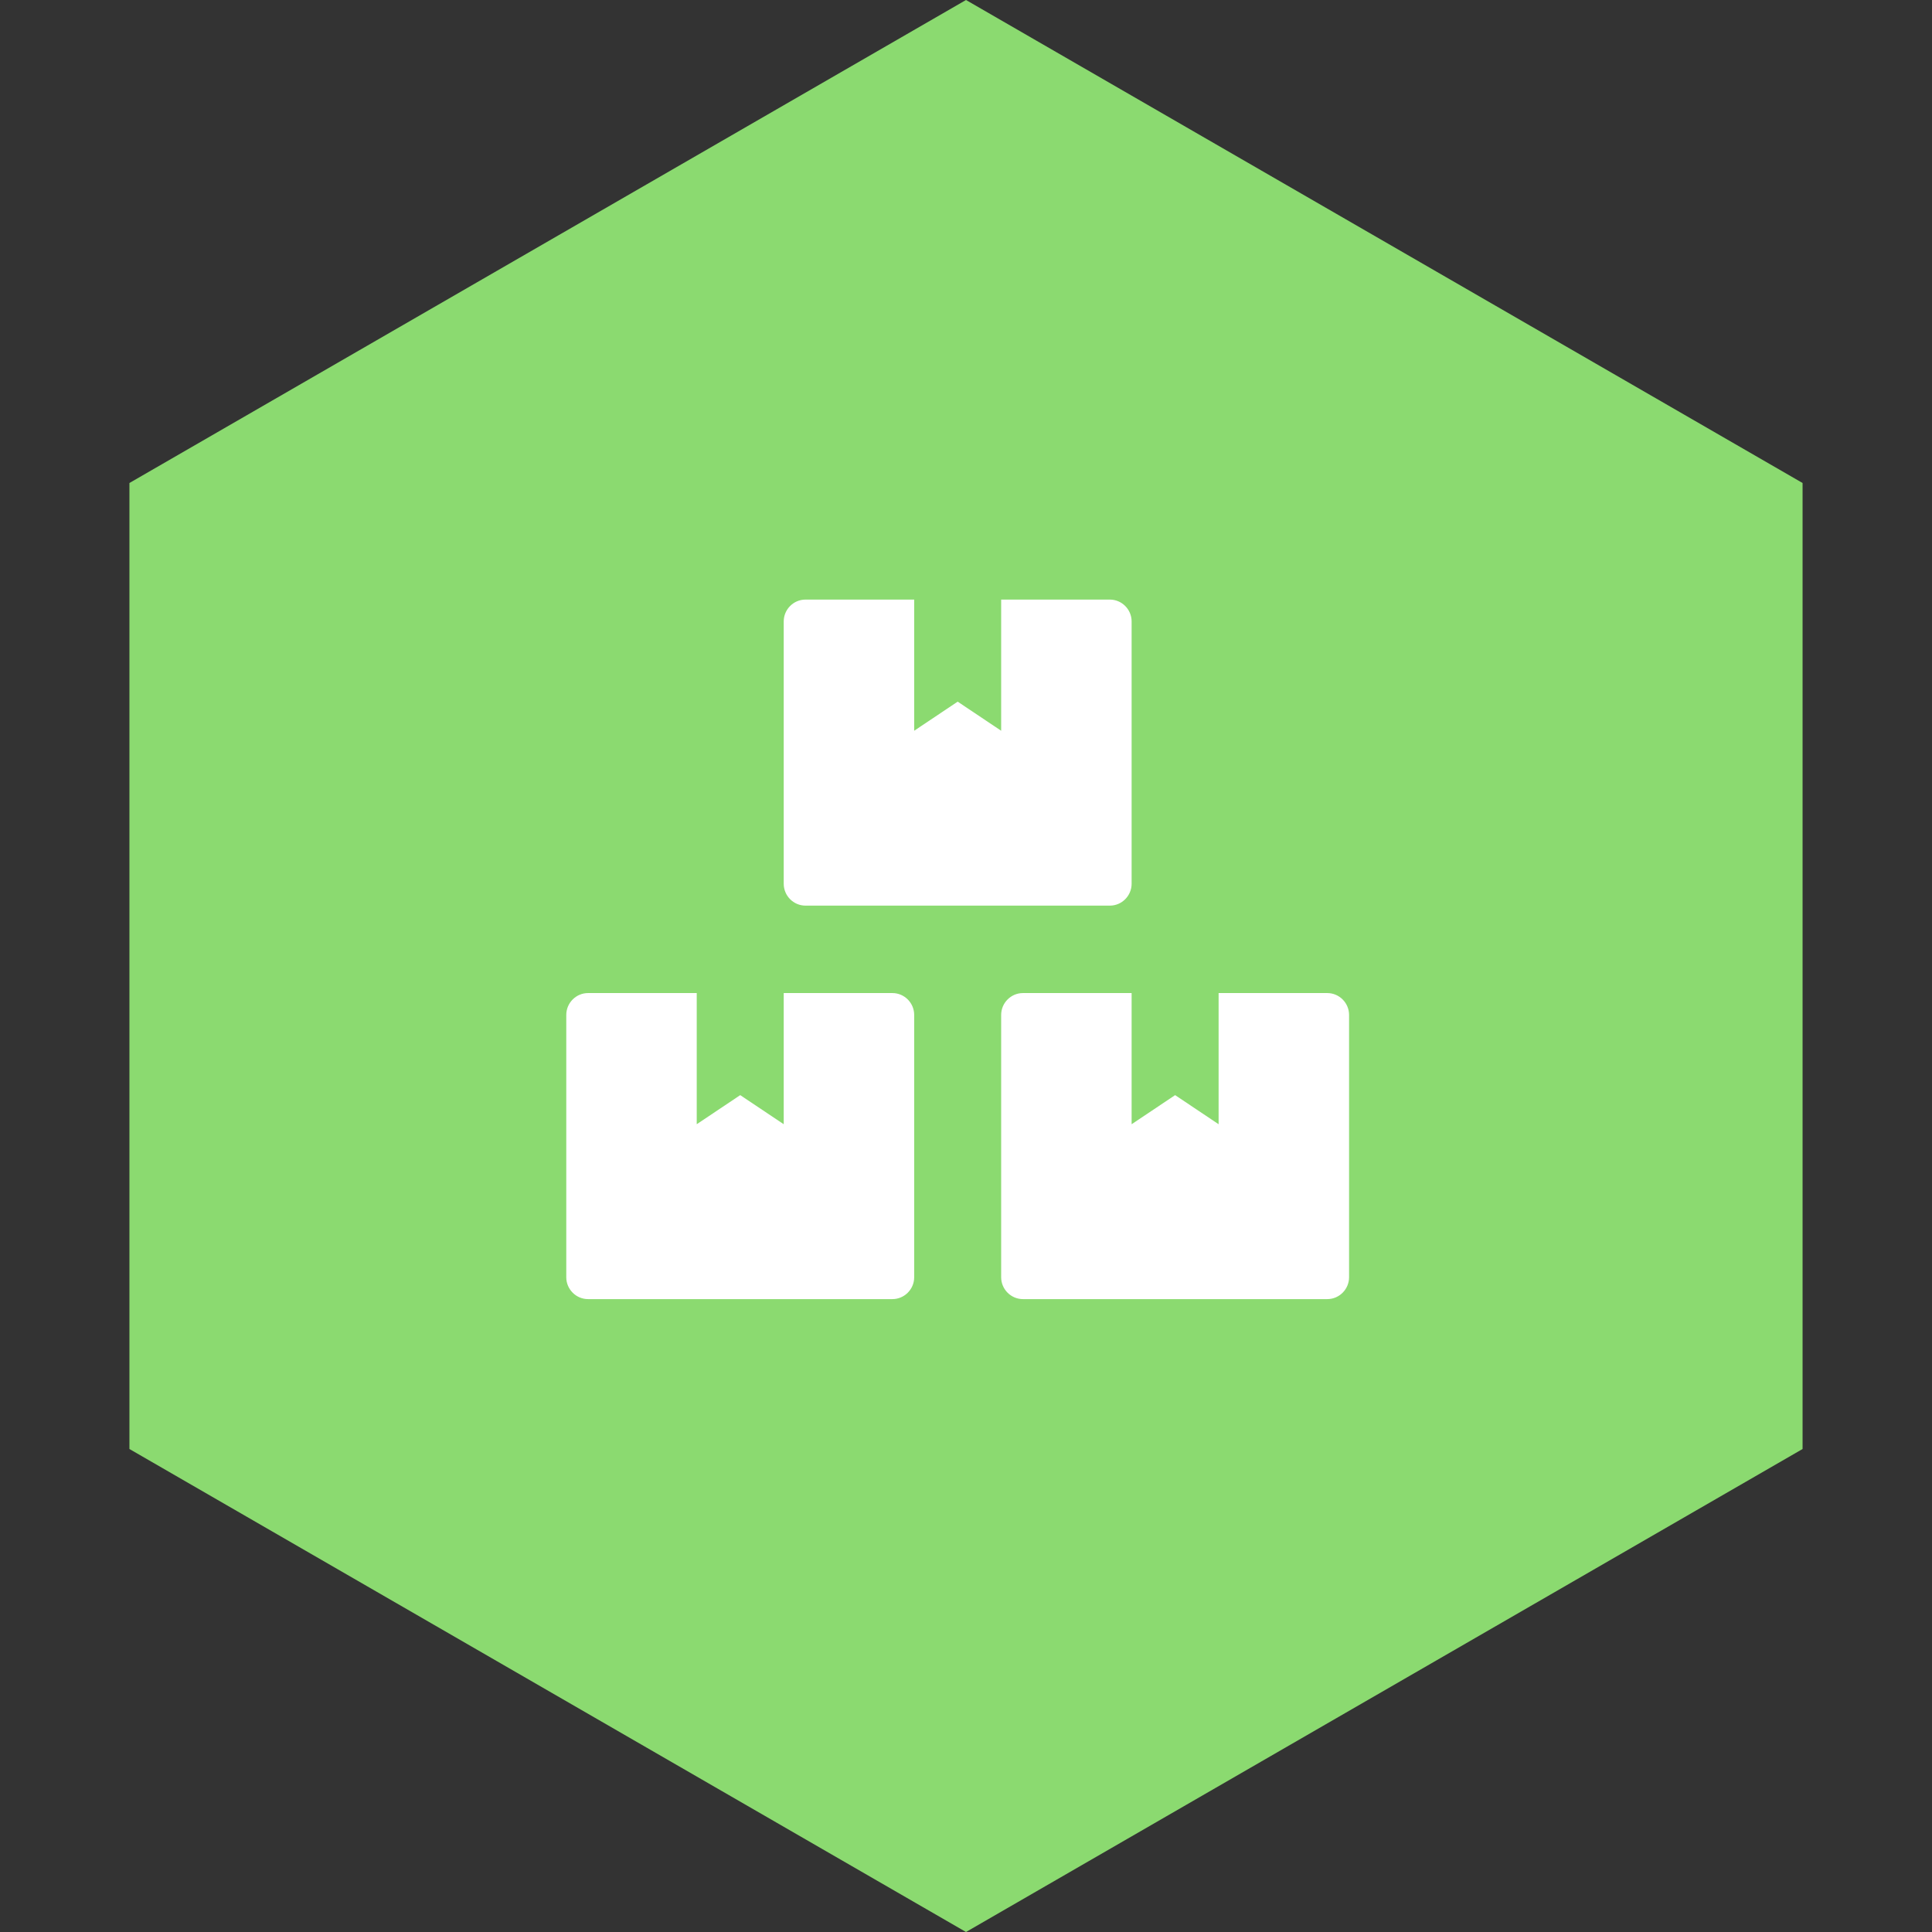
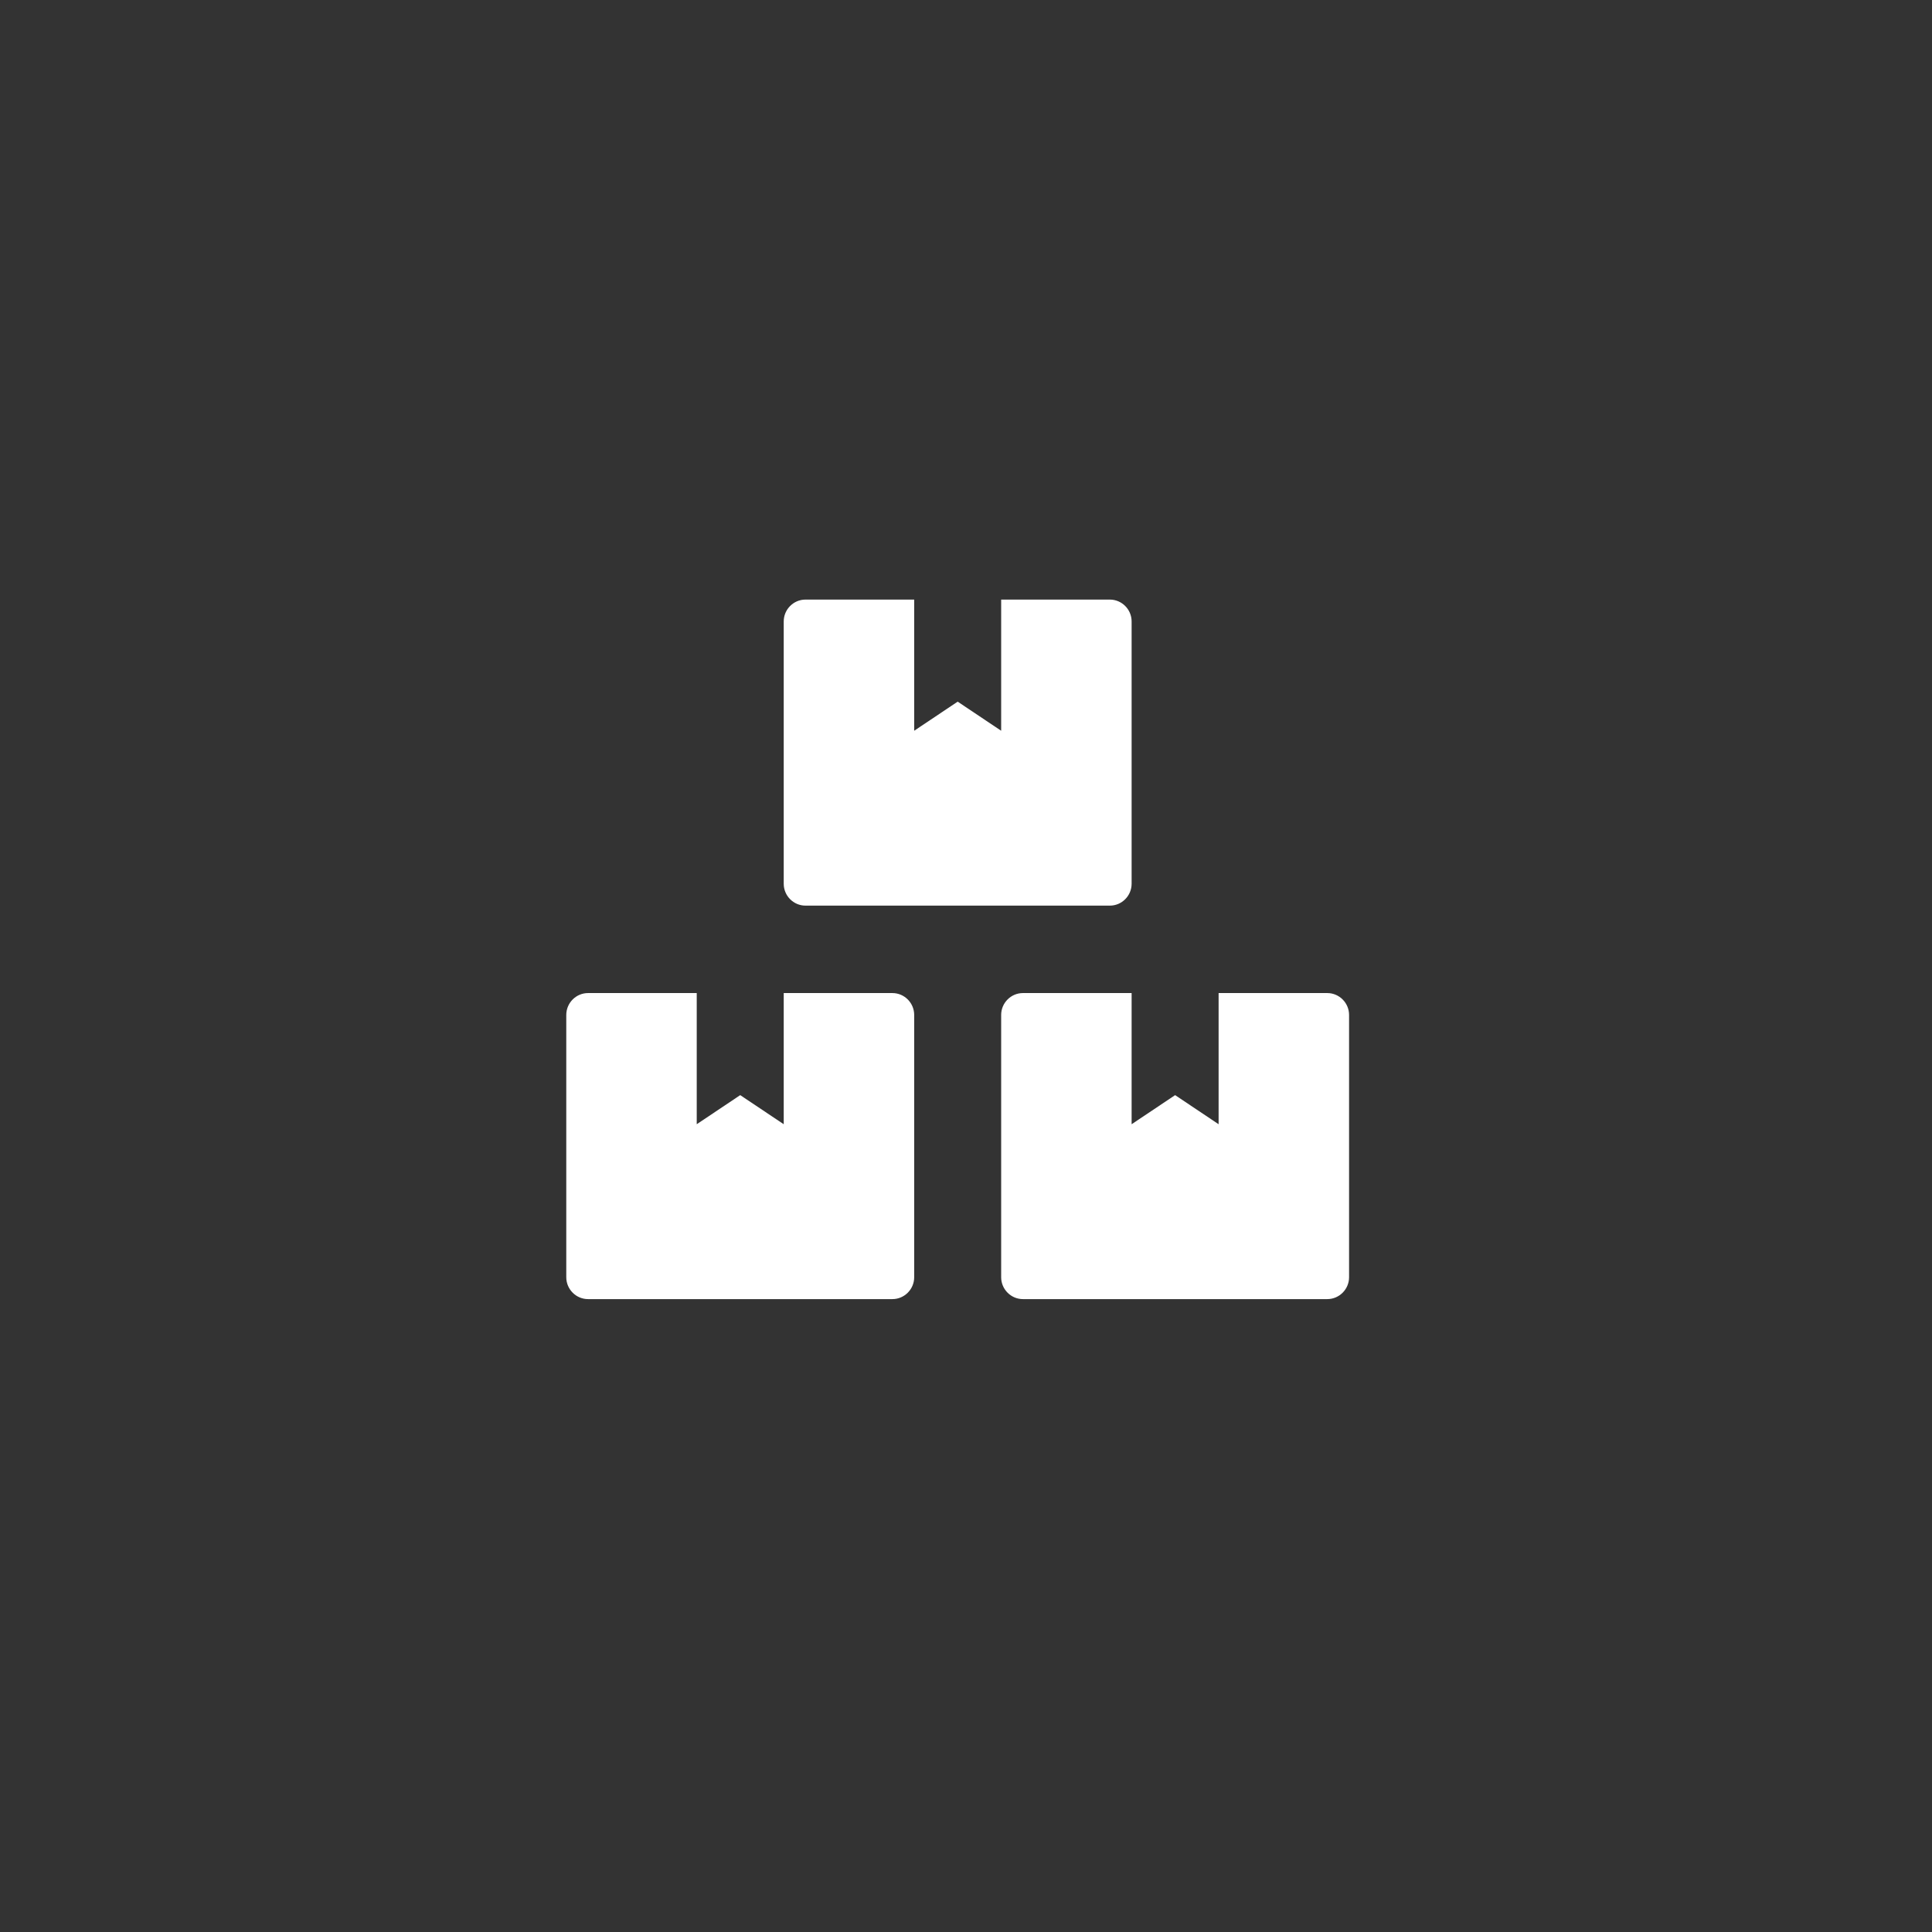
<svg xmlns="http://www.w3.org/2000/svg" width="116" height="116" viewBox="0 0 116 116" fill="none">
  <rect x="0" y="0" width="116" height="116" fill="#333333" stroke="none" />
-   <path d="M58 0L108.229 29V87L58 116L7.771 87V29L58 0Z" fill="#8BDA70" />
  <path d="M79.694 59.625H73.167V67.5L70.556 65.753L67.944 67.5V59.625H61.417C60.699 59.625 60.111 60.216 60.111 60.938V76.688C60.111 77.409 60.699 78 61.417 78H79.694C80.412 78 81 77.409 81 76.688V60.938C81 60.216 80.412 59.625 79.694 59.625ZM48.361 54.375H66.639C67.357 54.375 67.944 53.784 67.944 53.062V37.312C67.944 36.591 67.357 36 66.639 36H60.111V43.875L57.5 42.128L54.889 43.875V36H48.361C47.643 36 47.056 36.591 47.056 37.312V53.062C47.056 53.784 47.643 54.375 48.361 54.375ZM53.583 59.625H47.056V67.5L44.444 65.753L41.833 67.5V59.625H35.306C34.587 59.625 34 60.216 34 60.938V76.688C34 77.409 34.587 78 35.306 78H53.583C54.301 78 54.889 77.409 54.889 76.688V60.938C54.889 60.216 54.301 59.625 53.583 59.625Z" fill="white" />
</svg>